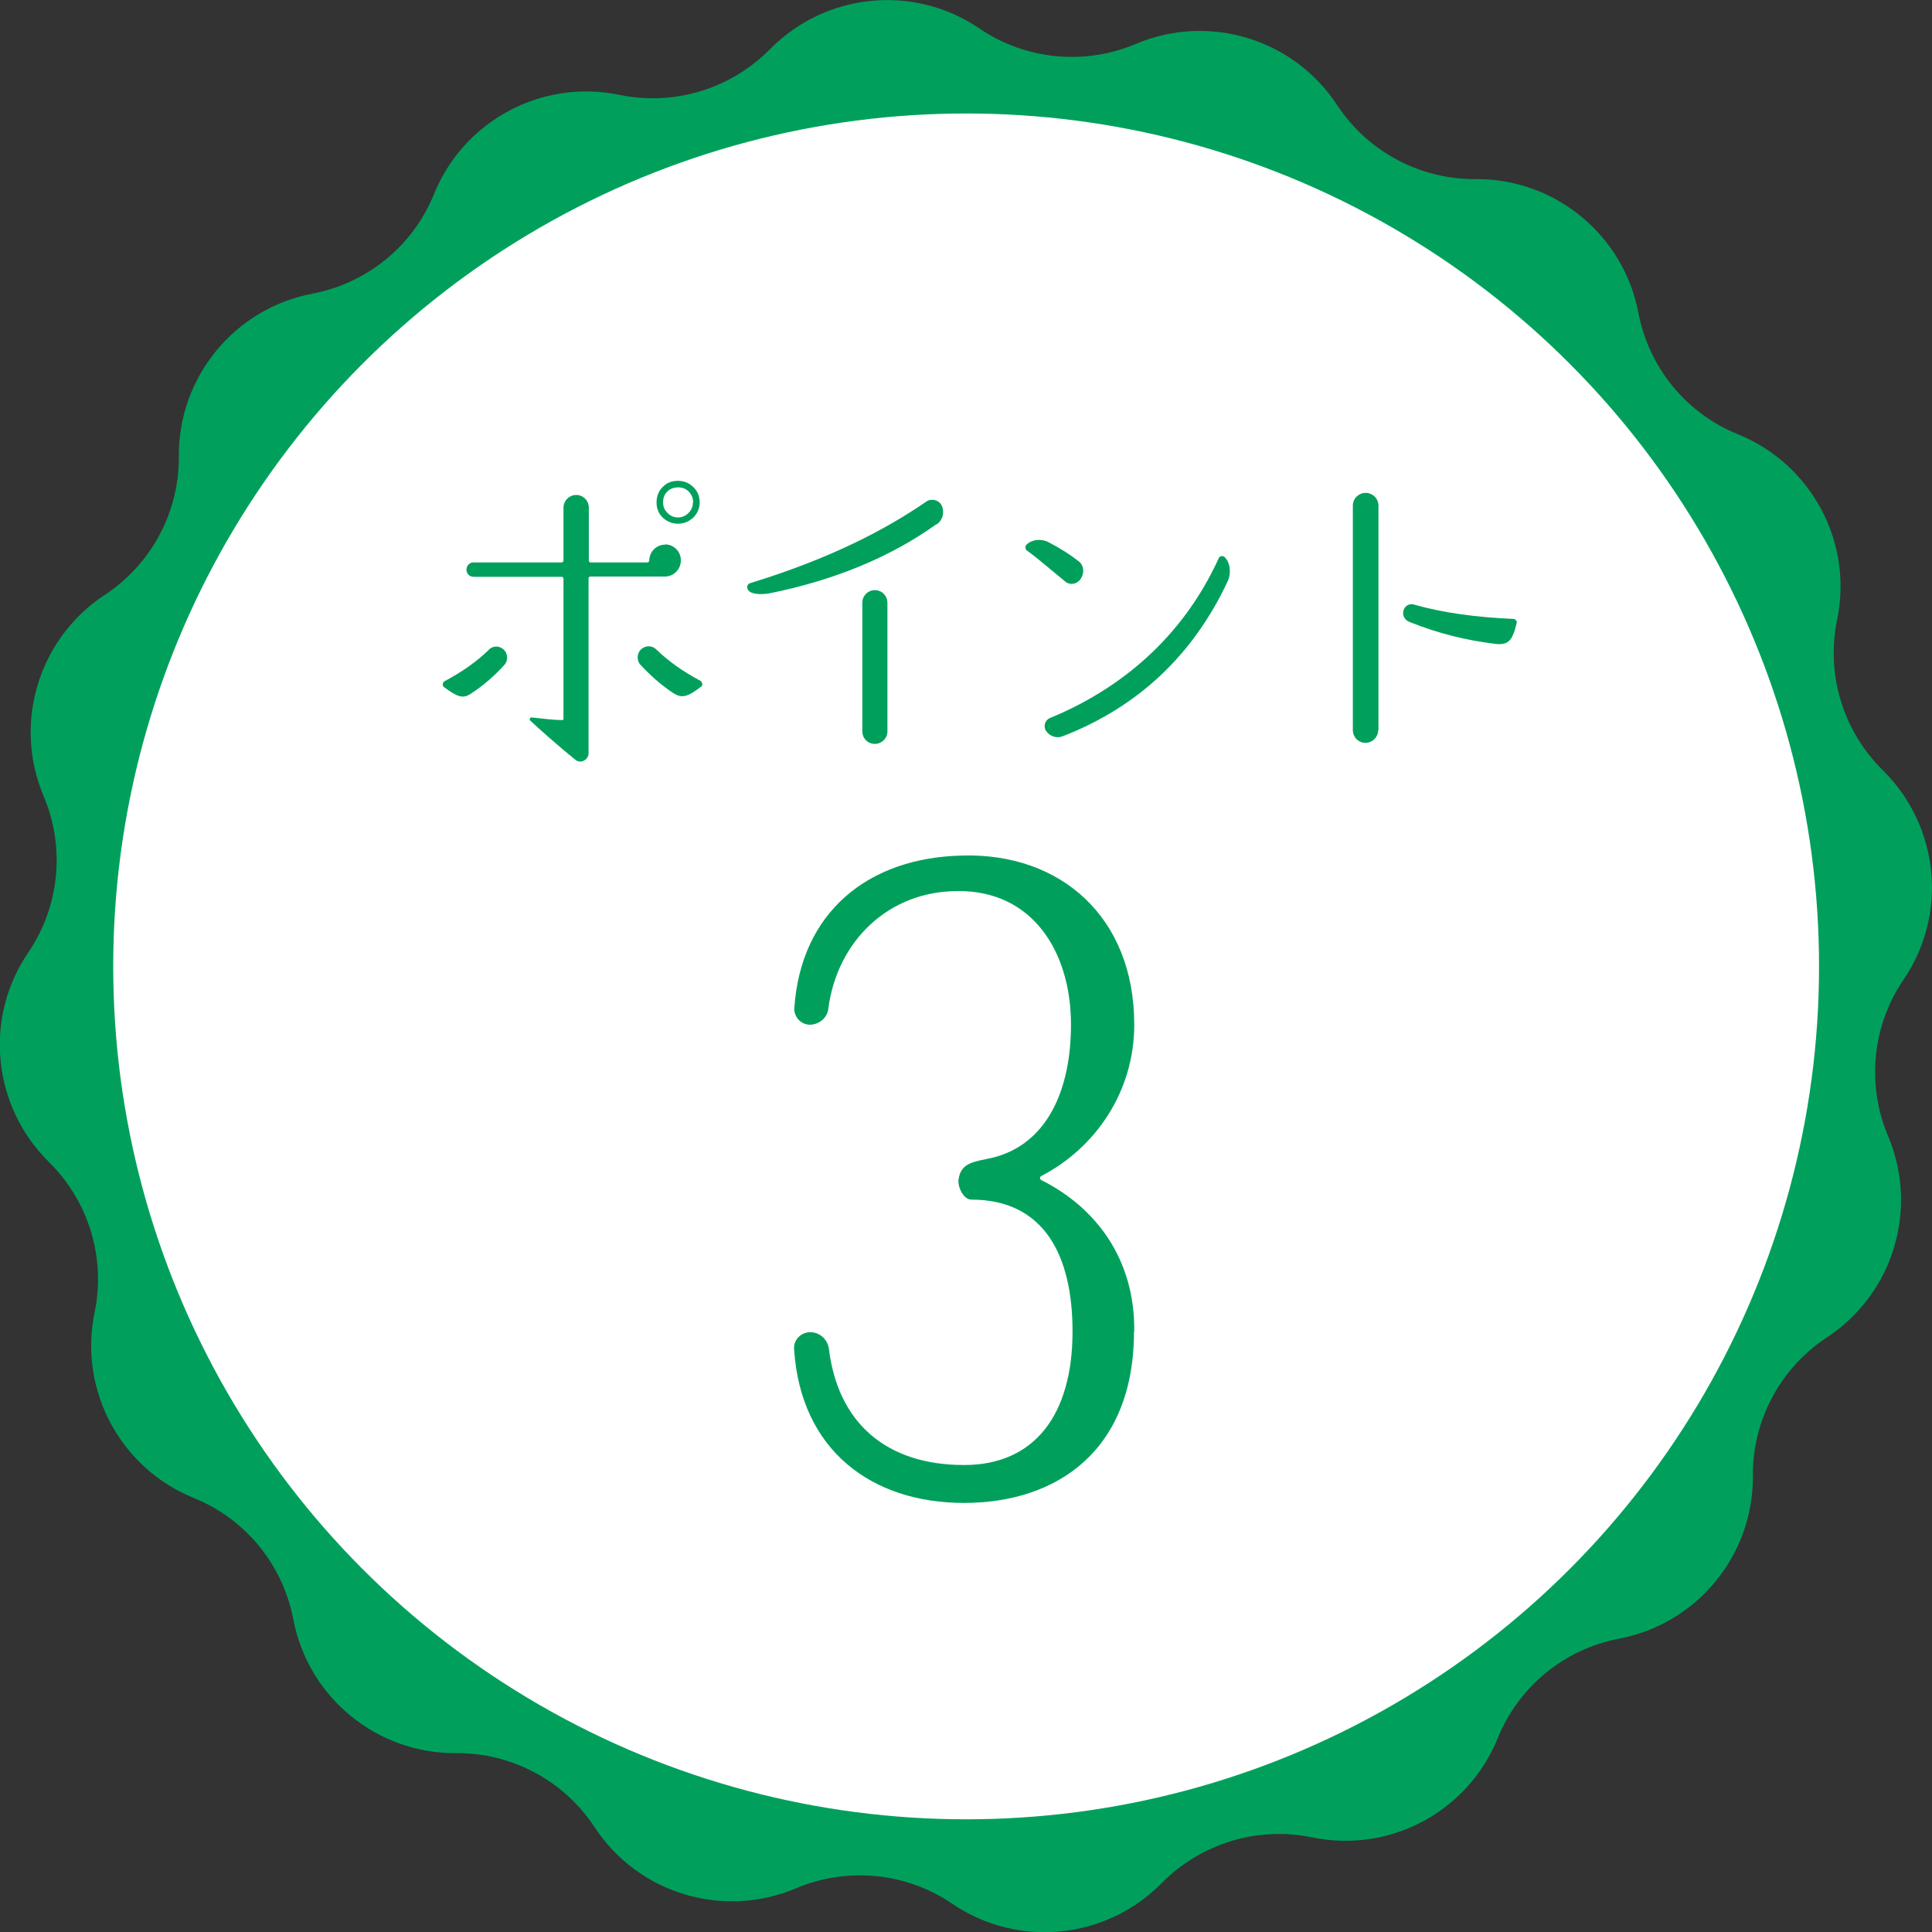
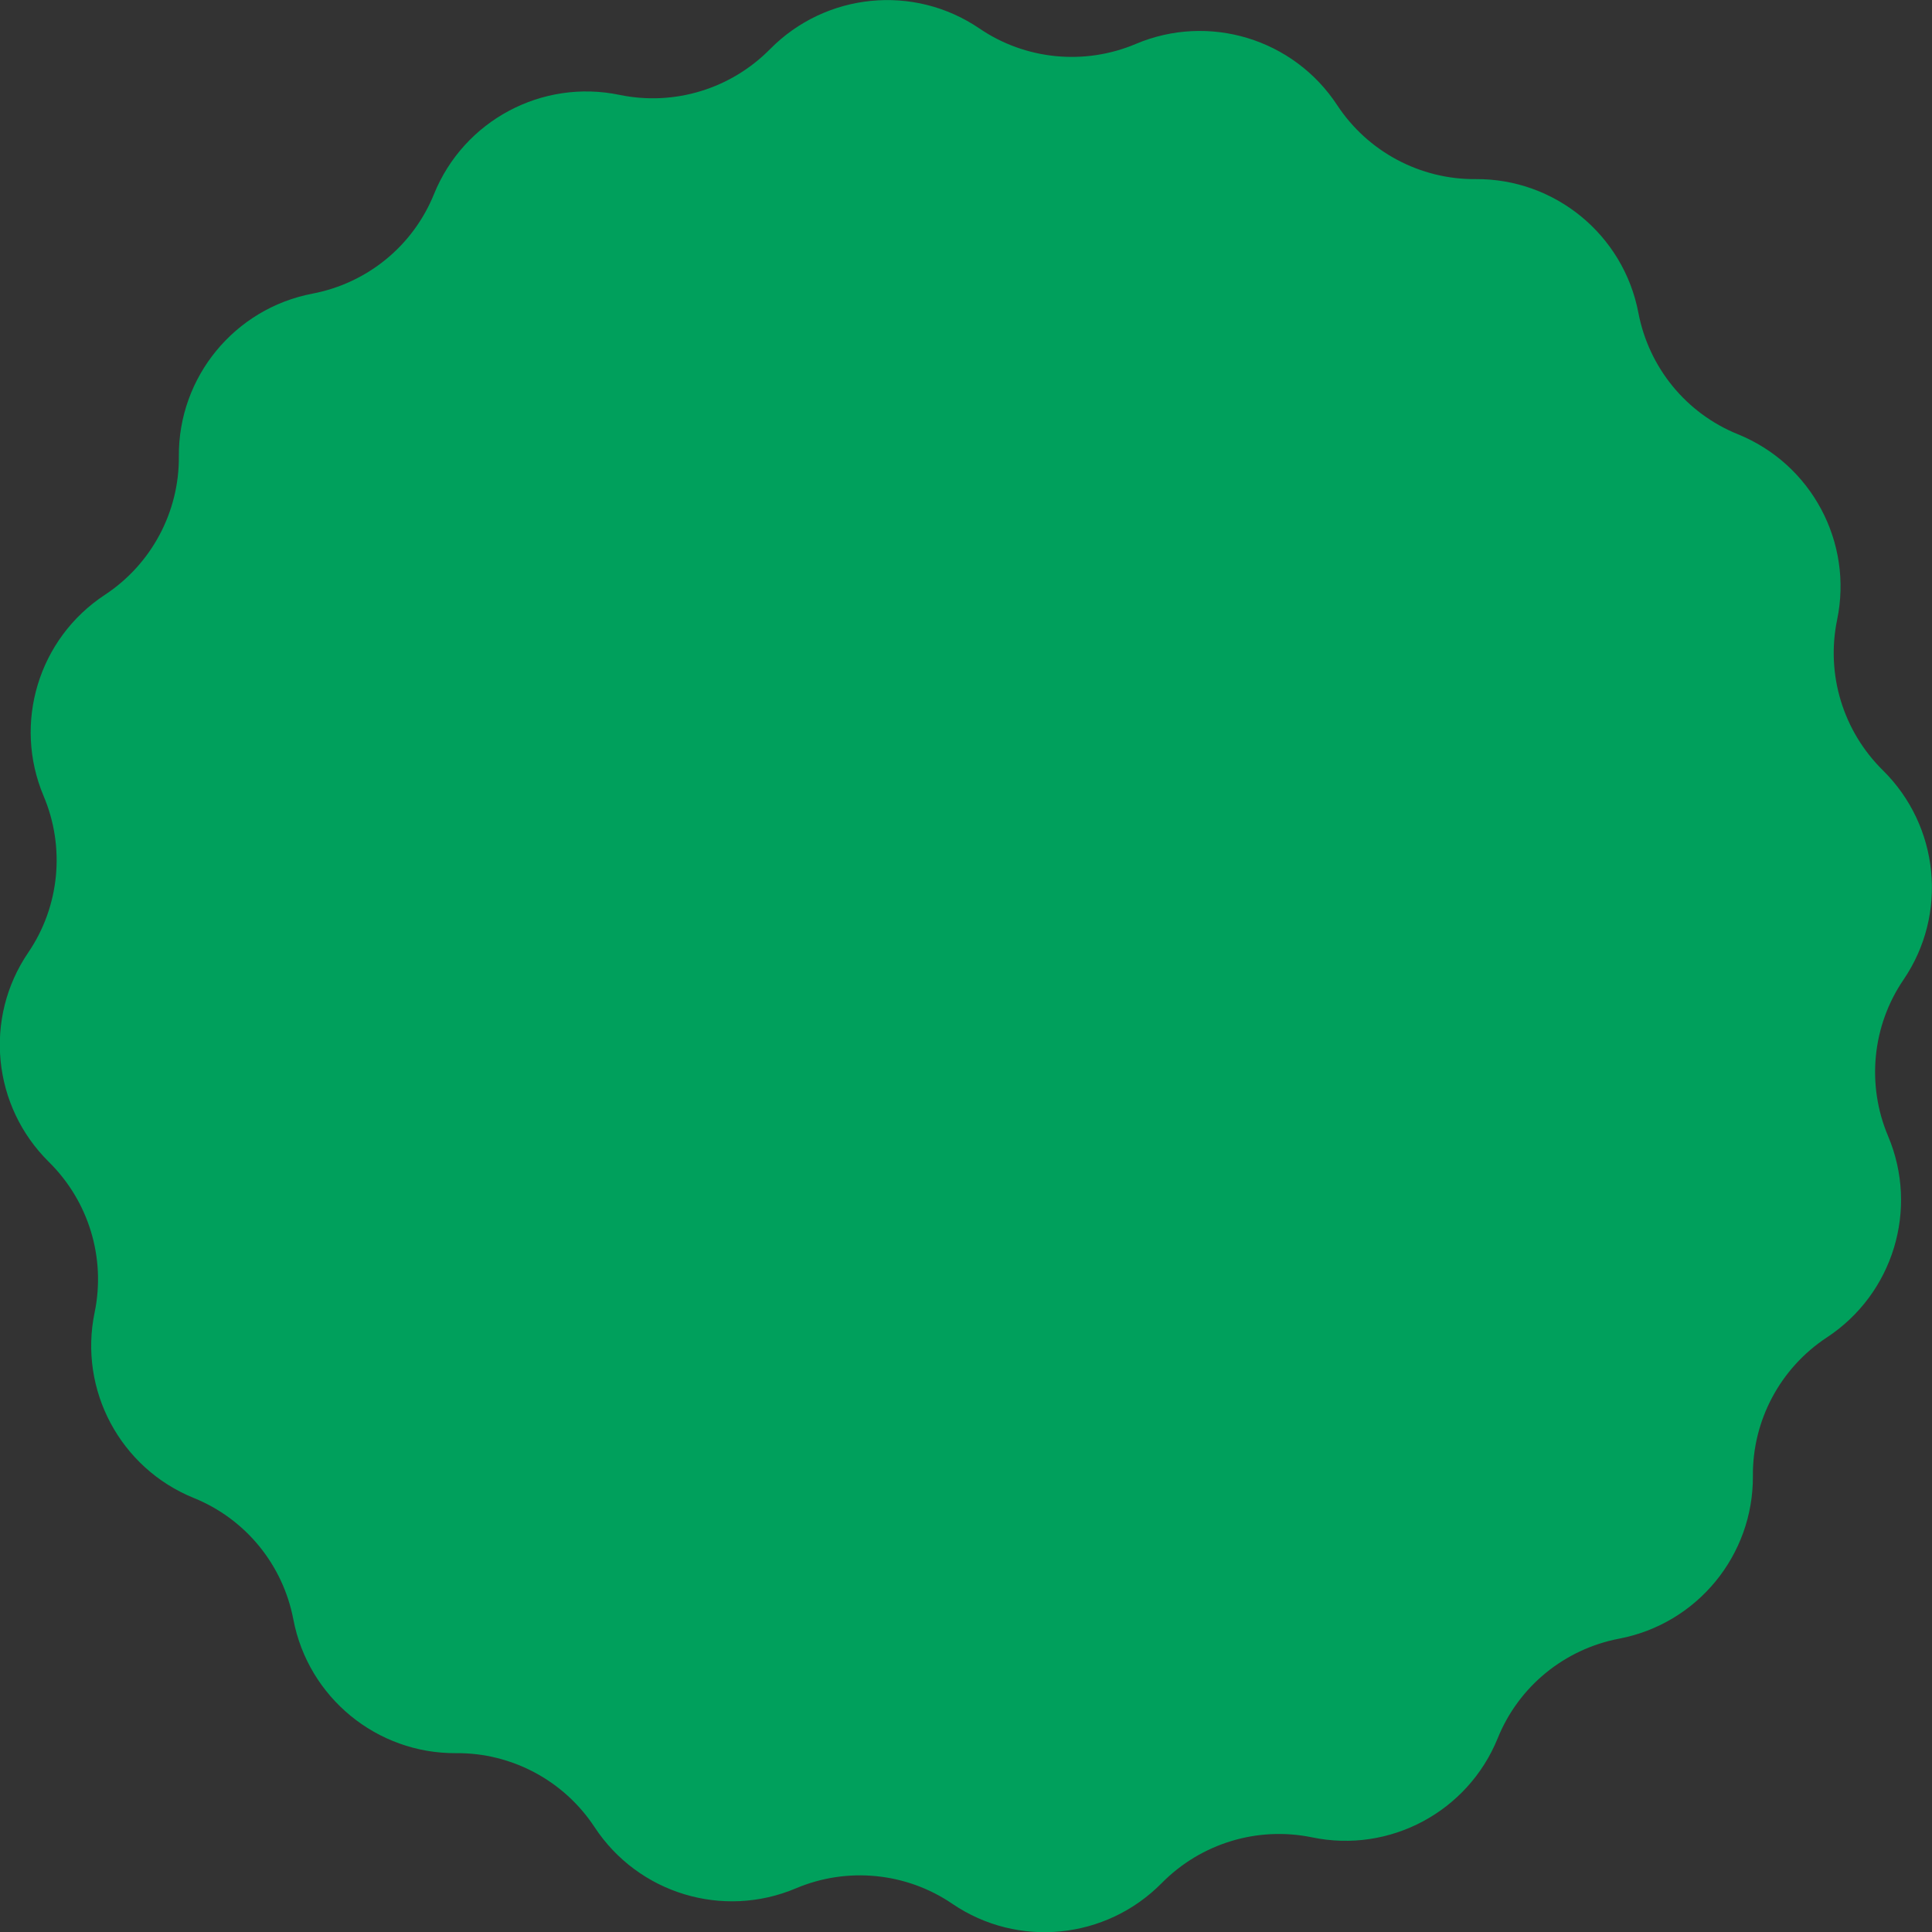
<svg xmlns="http://www.w3.org/2000/svg" id="_レイヤー_2" viewBox="0 0 73.89 73.89">
  <rect x="0" y="0" width="73.89" height="73.89" fill="#333333" stroke="none" />
  <defs>
    <style>.cls-1{fill:#fff;stroke:#00a05c;stroke-miterlimit:10;}.cls-2{fill:#00a05c;}</style>
  </defs>
  <g id="_レイヤー_1-2">
    <g>
      <path class="cls-2" d="M37.46,1.09h0c-2.51-1.71-5.88-1.37-8.01,.79h0c-1.5,1.52-3.66,2.18-5.75,1.75h0c-2.97-.62-5.96,.98-7.1,3.79h0c-.8,1.98-2.55,3.41-4.65,3.81h0c-2.98,.57-5.13,3.19-5.11,6.22h0c.02,2.13-1.05,4.13-2.83,5.3h0c-2.54,1.67-3.52,4.91-2.34,7.7h0c.83,1.96,.61,4.22-.59,5.98h0c-1.71,2.51-1.37,5.88,.79,8.01h0c1.52,1.5,2.18,3.66,1.75,5.75h0c-.62,2.97,.98,5.96,3.79,7.1h0c1.98,.8,3.41,2.55,3.81,4.65h0c.57,2.98,3.19,5.13,6.22,5.11h0c2.13-.02,4.13,1.05,5.3,2.83h0c1.67,2.54,4.91,3.52,7.7,2.34h0c1.96-.83,4.22-.61,5.98,.59h0c2.51,1.71,5.88,1.37,8.01-.79h0c1.5-1.52,3.66-2.18,5.75-1.75h0c2.97,.62,5.96-.98,7.1-3.79h0c.8-1.98,2.55-3.41,4.65-3.81h0c2.98-.57,5.13-3.19,5.11-6.22h0c-.02-2.13,1.05-4.13,2.83-5.3h0c2.54-1.67,3.52-4.91,2.34-7.7h0c-.83-1.96-.61-4.22,.59-5.98h0c1.71-2.51,1.37-5.88-.79-8.01h0c-1.52-1.5-2.18-3.66-1.75-5.75h0c.62-2.97-.98-5.96-3.79-7.1h0c-1.98-.8-3.41-2.55-3.81-4.65h0c-.57-2.98-3.19-5.13-6.22-5.11h0c-2.13,.02-4.13-1.05-5.3-2.83h0c-1.67-2.54-4.91-3.52-7.7-2.34h0c-1.96,.83-4.22,.61-5.98-.59Z" />
-       <circle class="cls-1" cx="36.95" cy="36.96" r="33.12" />
      <g>
-         <path class="cls-2" d="M18.7,24.84c.16-.15,.4-.15,.56,0,.17,.15,.18,.43,.03,.59-.34,.38-.78,.77-1.22,1.06-.28,.2-.46,.23-.92-.09l-.18-.13c-.06-.06-.05-.17,.04-.22,.72-.39,1.21-.74,1.7-1.21Zm6.73-4.02c.34,0,.61,.27,.61,.61s-.27,.62-.61,.62h-2.86s-.06,.02-.06,.06v6.69c0,.27-.31,.42-.5,.26-.65-.52-1.43-1.22-1.73-1.5-.05-.05-.01-.13,.06-.12,.38,.04,.86,.1,1.15,.1,.04,.01,.06-.02,.06-.05v-5.37s-.02-.06-.06-.06h-3.38c-.15,0-.27-.12-.27-.27,0-.16,.12-.28,.27-.28h3.38s.06-.02,.06-.06v-2.03c0-.27,.22-.49,.49-.49s.48,.22,.48,.49v2.03s.02,.06,.06,.06h2.19s.06-.02,.06-.06h0c0-.35,.27-.62,.61-.62Zm1.38,5.44l-.17,.13c-.45,.32-.65,.28-.93,.09-.44-.29-.87-.68-1.22-1.06-.15-.16-.13-.44,.03-.59,.17-.15,.41-.15,.57,0,.48,.46,.98,.82,1.7,1.21,.07,.05,.1,.16,.03,.22Zm-.29-7.63c.16,.16,.24,.35,.24,.59,0,.22-.09,.42-.24,.57-.17,.16-.37,.24-.59,.24-.23,0-.43-.09-.59-.24-.16-.16-.23-.35-.23-.57,0-.23,.07-.43,.23-.59,.16-.17,.35-.24,.59-.24,.22,0,.41,.07,.59,.24Zm-.01,.59c0-.17-.06-.31-.17-.42s-.24-.16-.4-.16c-.17,0-.31,.05-.42,.16-.11,.11-.16,.24-.16,.42,0,.15,.05,.28,.17,.4,.11,.11,.24,.17,.4,.17s.29-.06,.4-.17,.17-.24,.17-.4Z" />
-         <path class="cls-2" d="M35.81,20.05c-1.77,1.27-3.94,2.15-6.37,2.64-.26,.05-.77,.07-.85-.17-.04-.09,.01-.2,.11-.22,3.06-.94,5.18-2.05,6.73-3.12,.21-.13,.48-.06,.59,.16,.11,.26,.04,.55-.2,.72Zm-1.87,3v4.92c0,.27-.22,.48-.48,.48-.27,0-.48-.21-.48-.48v-4.92c0-.26,.21-.48,.48-.48s.48,.22,.48,.48Z" />
-         <path class="cls-2" d="M40.74,22.24c-.52-.42-1.1-.93-1.46-1.18-.08-.05-.08-.16-.02-.23,.22-.21,.56-.23,.83-.1,.46,.24,.84,.48,1.17,.74,.2,.16,.22,.45,.07,.67-.13,.2-.4,.26-.59,.1Zm5.87-.9c.04-.07,.16-.1,.22-.04,.24,.22,.26,.67,.11,.96-1.33,2.82-3.44,4.79-6.3,5.9-.23,.09-.49,0-.63-.2-.12-.17-.05-.42,.15-.5,2.6-1.07,5.04-3,6.46-6.13Z" />
-         <path class="cls-2" d="M52.71,27.92c0,.27-.22,.49-.49,.49s-.48-.22-.48-.49v-8.58c0-.27,.22-.49,.49-.49s.49,.22,.49,.49v8.58Zm5.22-3.81c-.12,.35-.24,.59-.78,.51-1.03-.13-2.1-.37-3.26-.84-.17-.07-.27-.26-.21-.44,.05-.17,.22-.27,.39-.22,1.12,.32,2.4,.49,3.81,.55,.08,0,.16,.1,.12,.18l-.07,.26Z" />
-       </g>
+         </g>
      <path class="cls-2" d="M43.37,50.92c0,4.58-2.97,6.56-6.5,6.56s-6.25-2.01-6.5-5.88c-.03-.34,.25-.65,.62-.65,.34,0,.65,.25,.71,.62,.34,2.85,2.2,4.46,5.17,4.46,2.72,0,4.15-1.95,4.15-5.11,0-2.85-1.05-5.04-3.87-5.04-.31,0-.53-.5-.49-.77,.09-.68,.65-.68,1.33-.84,2.07-.53,2.97-2.6,2.97-5.08,0-2.85-1.52-5.14-4.33-5.11-2.66,0-4.61,1.92-4.95,4.49-.03,.34-.34,.62-.71,.62-.34,0-.62-.31-.59-.65,.25-3.62,2.79-5.76,6.47-5.82,3.68-.09,6.53,2.32,6.53,6.47,0,2.54-1.46,4.7-3.56,5.79-.06,.03-.06,.12,0,.15,2.1,1.05,3.59,3.03,3.56,5.79Z" />
    </g>
  </g>
</svg>